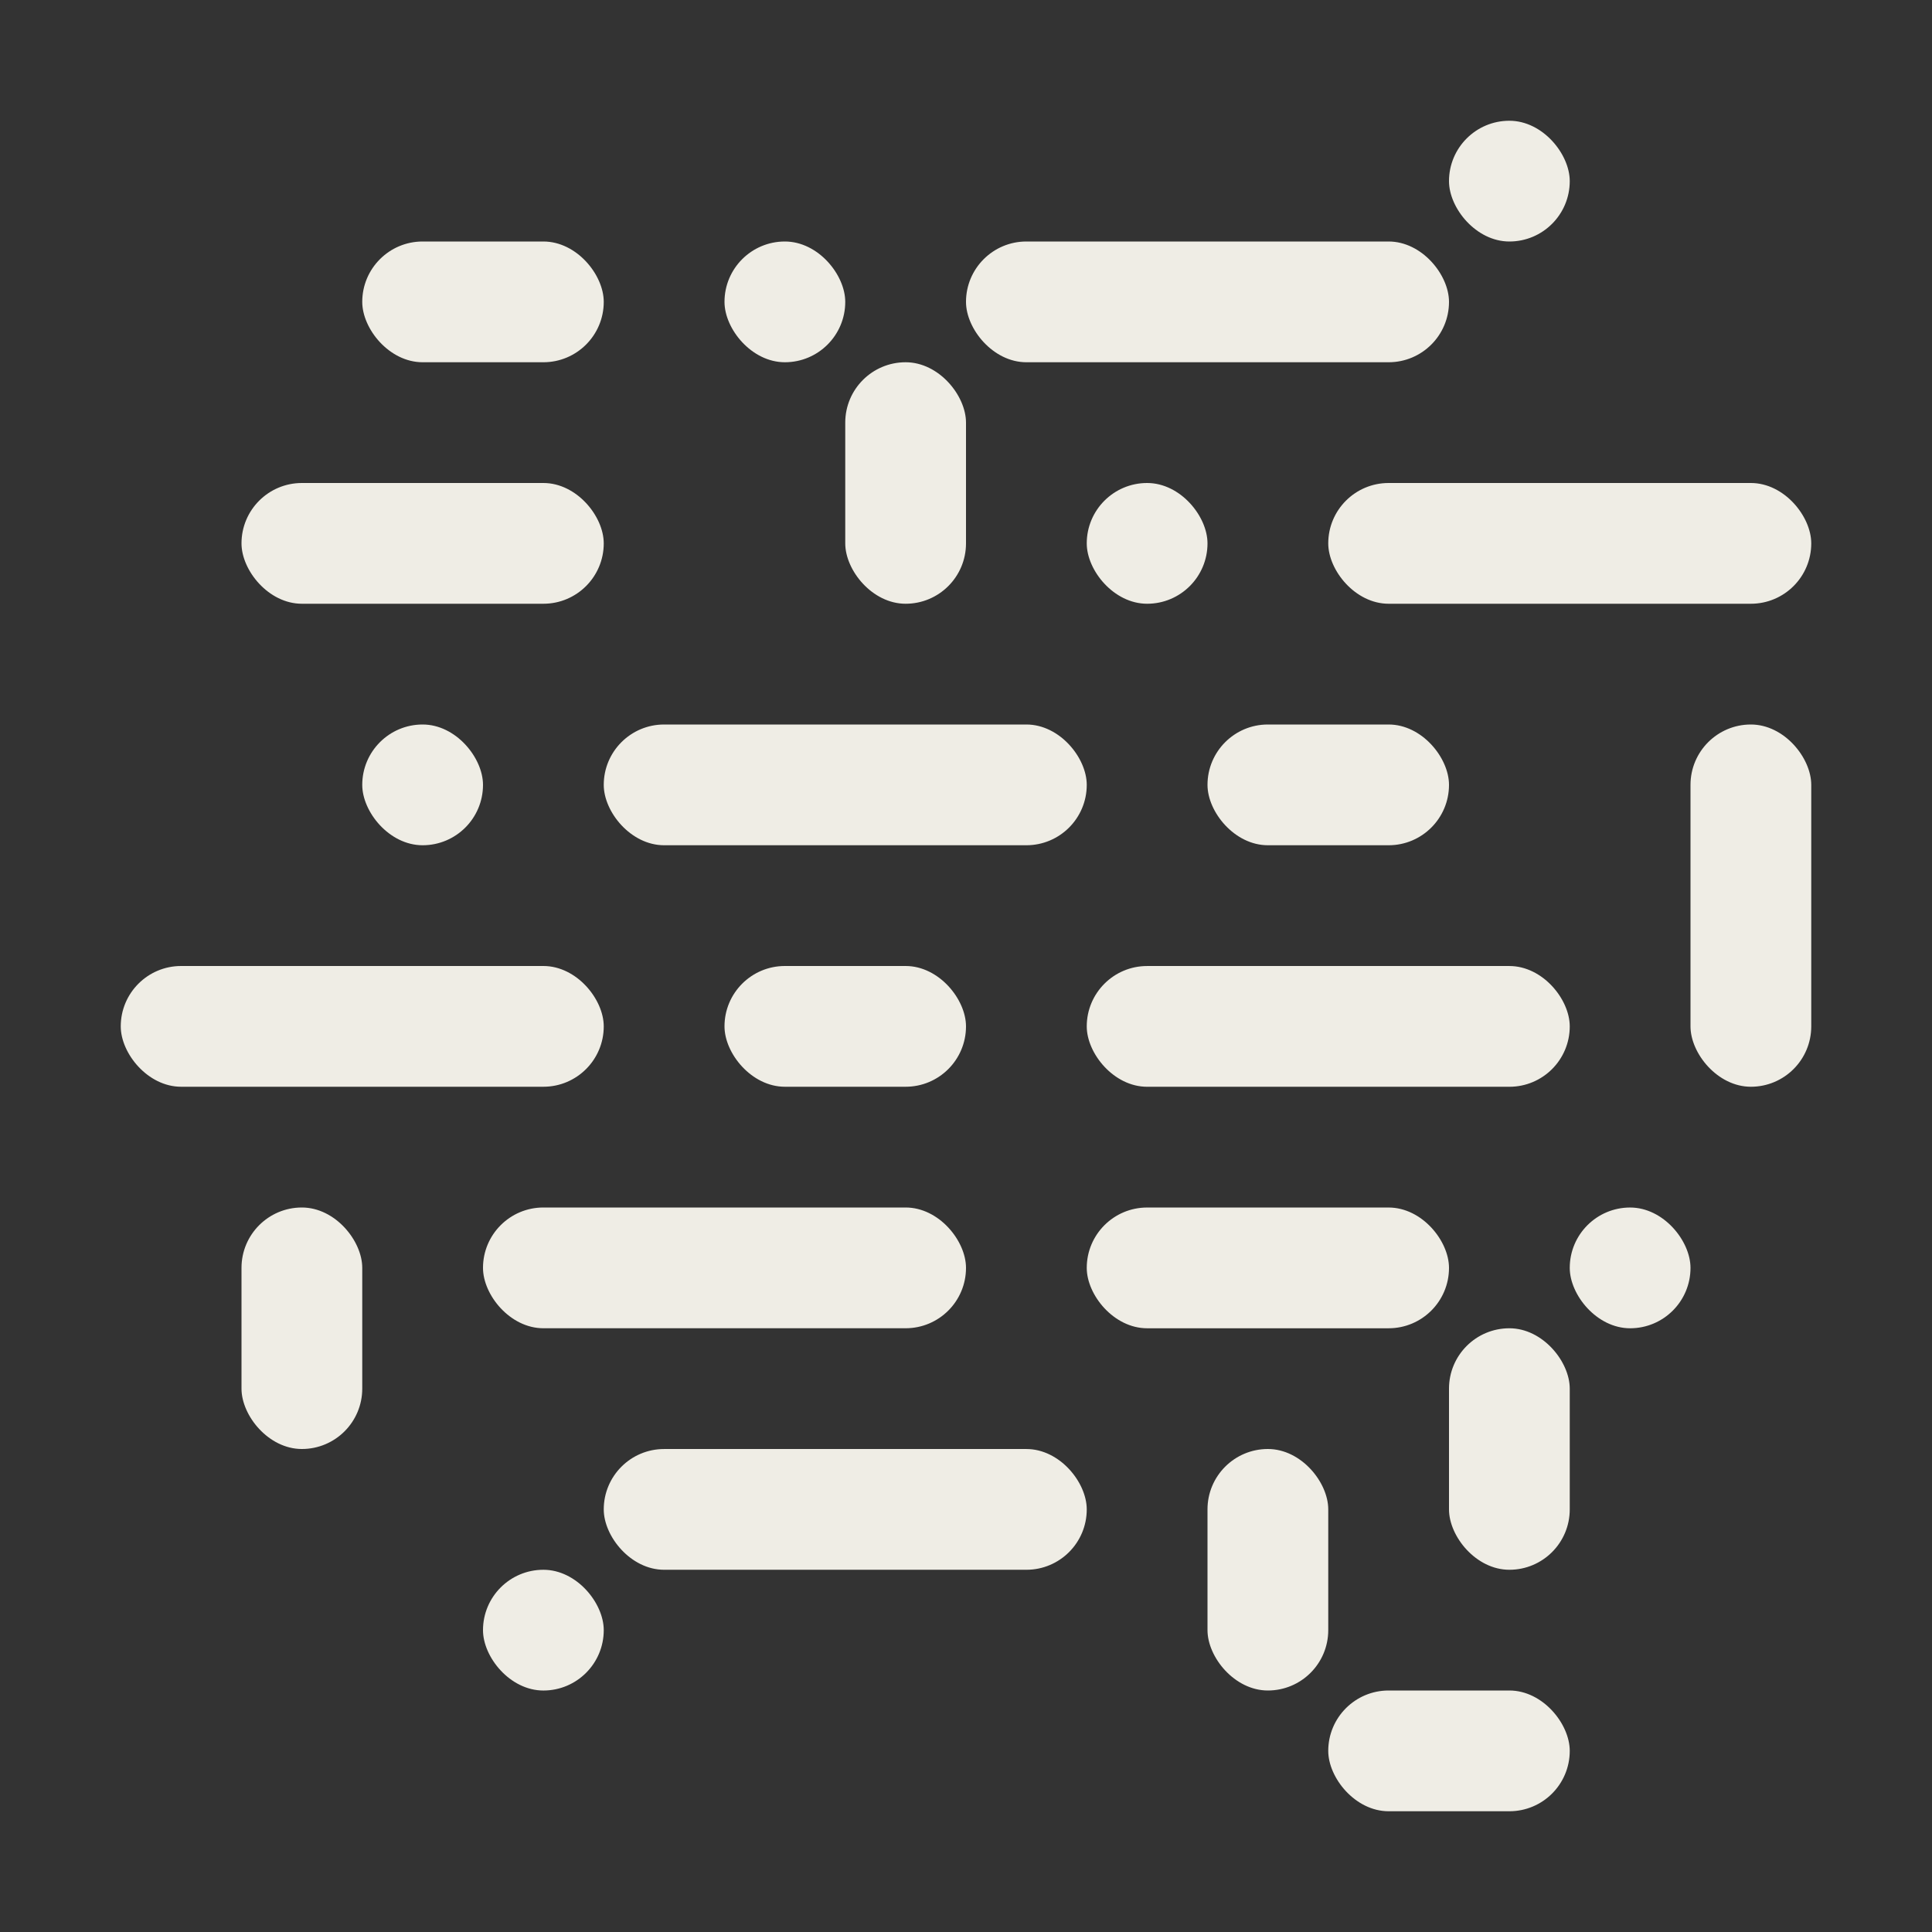
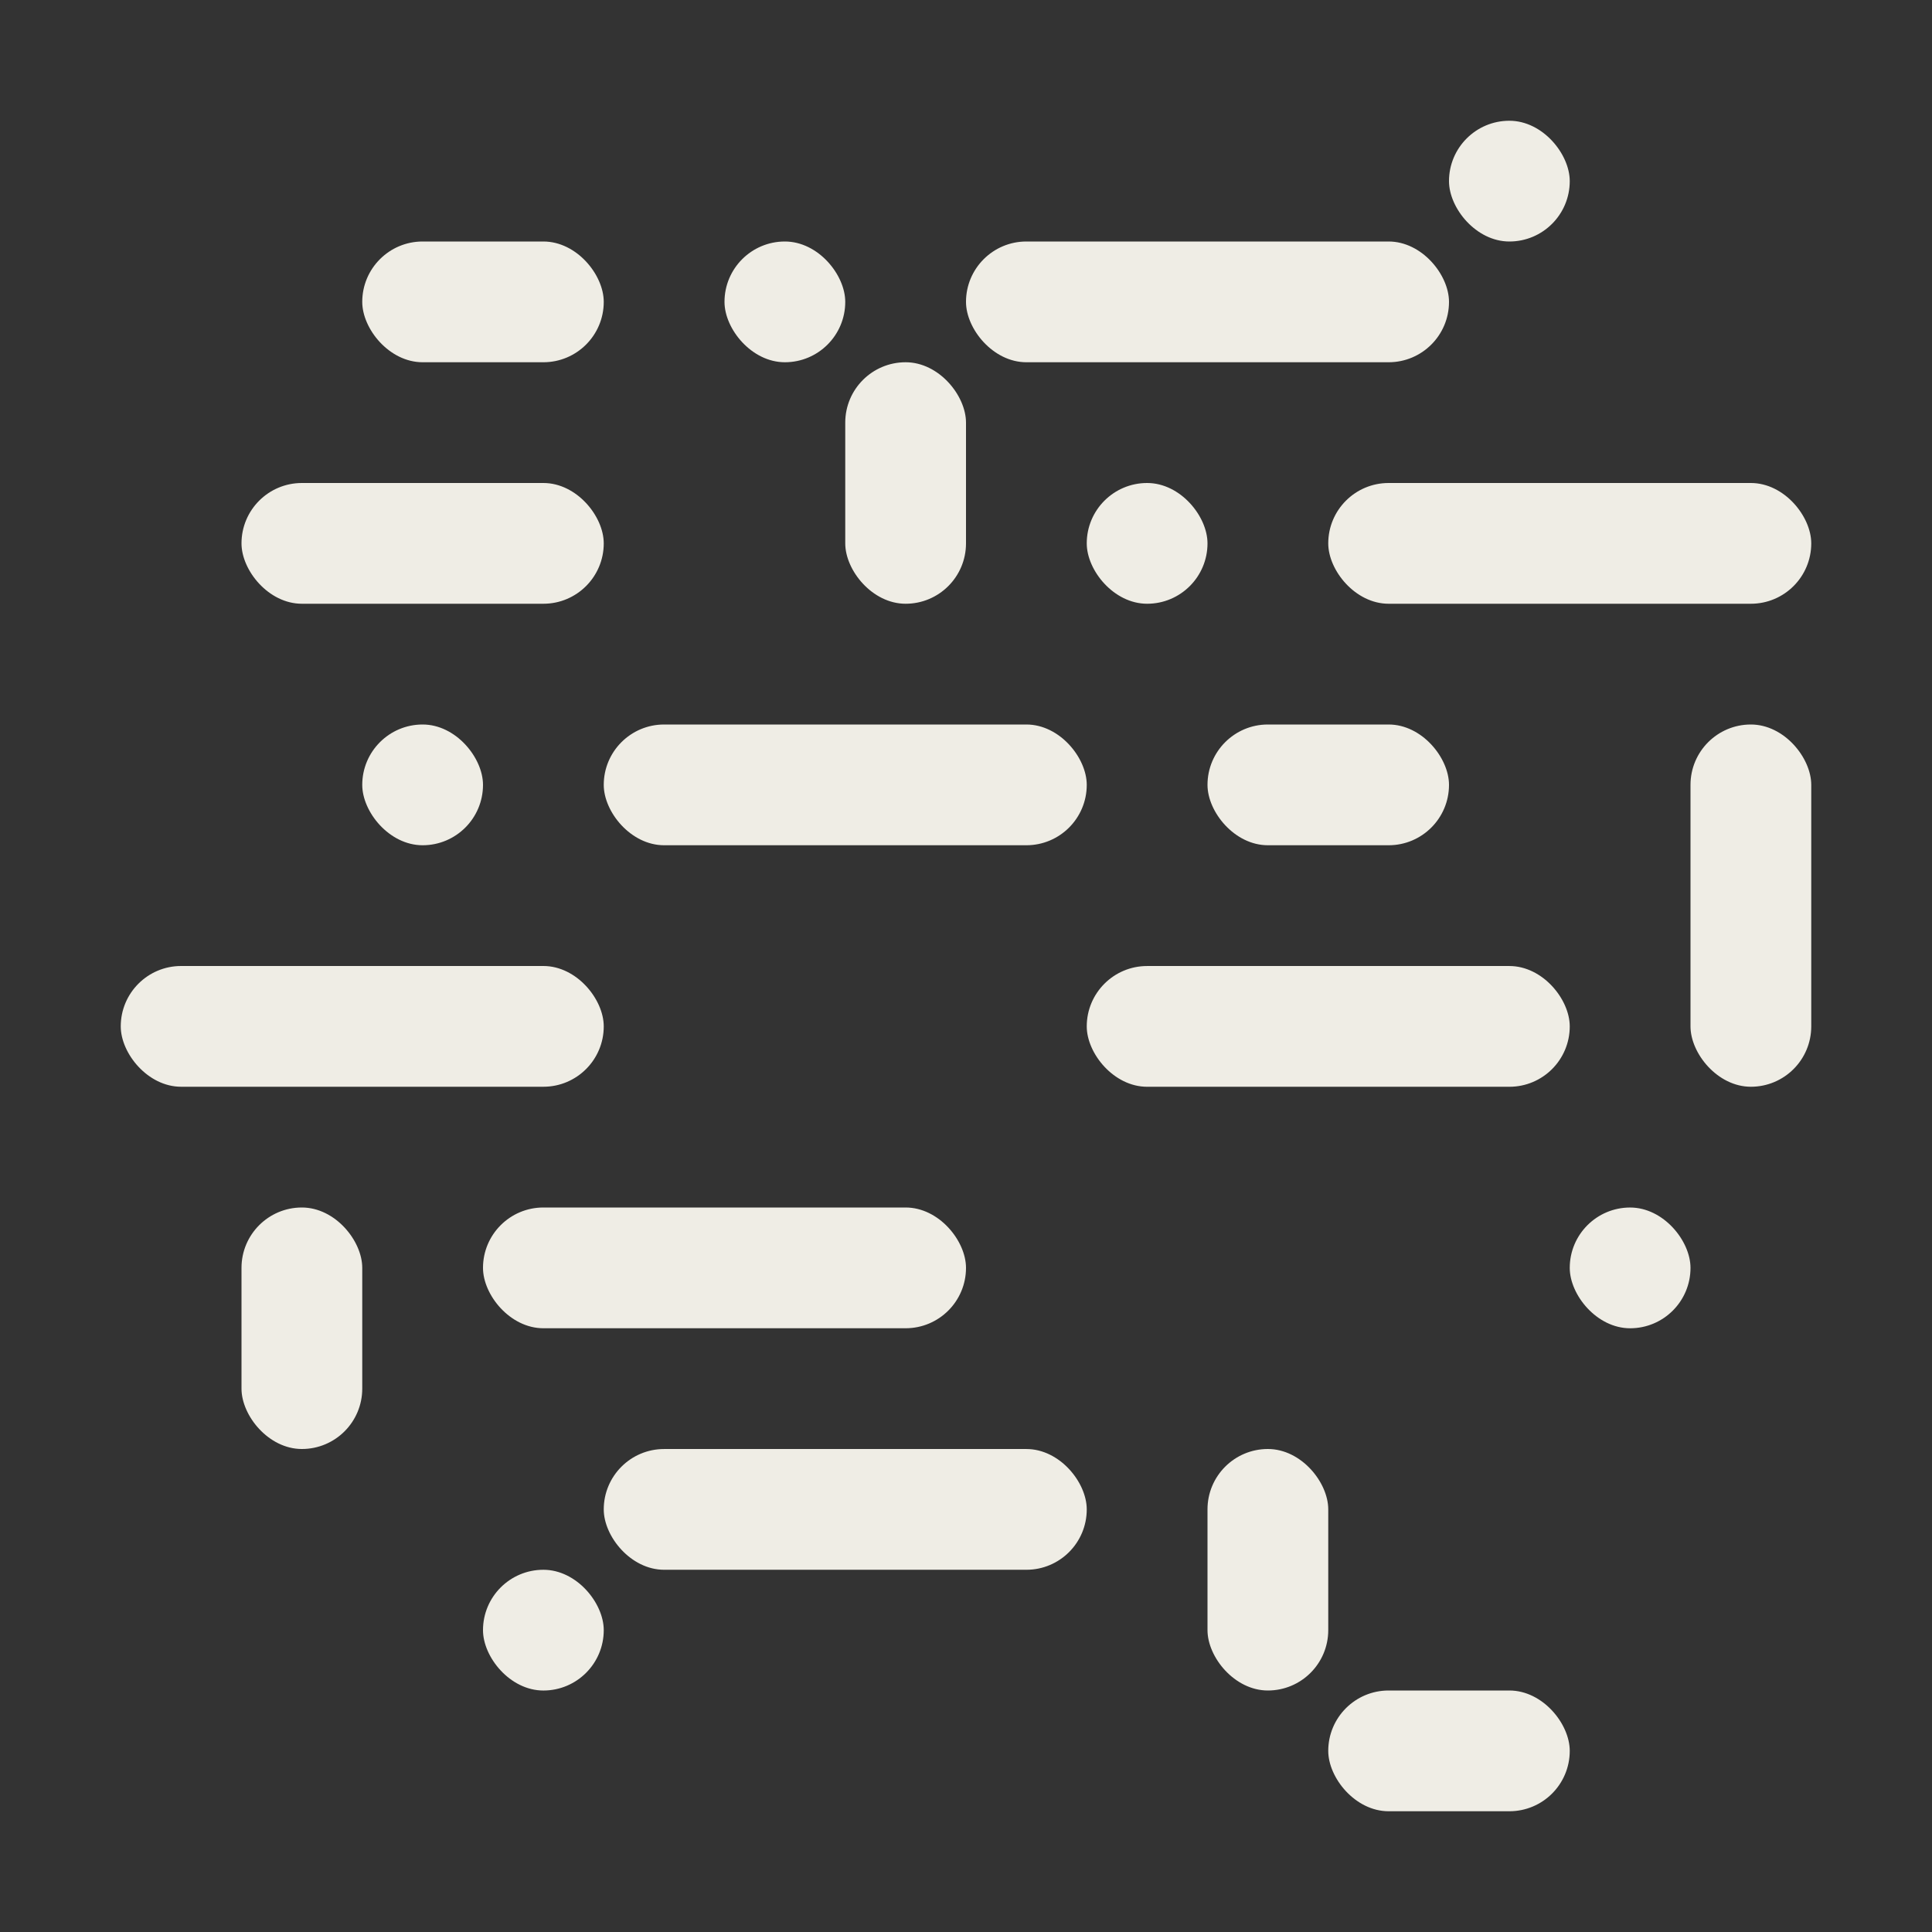
<svg xmlns="http://www.w3.org/2000/svg" id="Ebene_2" data-name="Ebene 2" viewBox="0 0 960 960">
  <rect x="0" y="0" width="960" height="960" fill="#333333" stroke="none" />
  <defs>
    <style>
      .cls-1 {
        fill: none;
      }

      .cls-2 {
        fill: #efede5;
      }
    </style>
  </defs>
  <g id="Ebene_1-2" data-name="Ebene 1">
    <g>
      <rect class="cls-2" x="120" y="600" width="60" height="120" rx="30" ry="30" />
      <rect class="cls-2" x="840" y="360" width="60" height="180" rx="30" ry="30" />
-       <rect class="cls-2" x="360" y="480" width="120" height="60" rx="30" ry="30" />
      <rect class="cls-2" x="300" y="720" width="240" height="60" rx="30" ry="30" transform="translate(840 1500.01) rotate(-180)" />
      <rect class="cls-2" x="540" y="480" width="240" height="60" rx="30" ry="30" transform="translate(1320 1020.01) rotate(-180)" />
      <rect class="cls-2" x="600" y="720" width="60" height="120" rx="30" ry="30" />
      <rect class="cls-2" x="660" y="840" width="120" height="60" rx="30" ry="30" />
      <rect class="cls-2" x="180" y="360" width="60" height="60" rx="30" ry="30" />
      <rect class="cls-2" x="60" y="480" width="240" height="60" rx="30" ry="30" />
      <rect class="cls-2" x="300" y="360" width="240" height="60" rx="30" ry="30" />
      <rect class="cls-2" x="480" y="120" width="240" height="60" rx="30" ry="30" />
      <rect class="cls-2" x="240" y="600" width="240" height="60" rx="30" ry="30" />
      <rect class="cls-2" x="600" y="360" width="120" height="60" rx="30" ry="30" />
      <rect class="cls-2" x="120" y="240" width="180" height="60" rx="30" ry="30" />
      <rect class="cls-2" x="420" y="180" width="60" height="120" rx="30" ry="30" />
      <rect class="cls-2" x="660" y="240" width="240" height="60" rx="30" ry="30" />
-       <rect class="cls-2" x="720" y="660" width="60" height="120" rx="30" ry="30" transform="translate(1500 1440.01) rotate(180)" />
-       <rect class="cls-2" x="540" y="600" width="180" height="60" rx="30" ry="30" transform="translate(1260 1260.01) rotate(-180)" />
      <rect class="cls-2" x="780" y="600" width="60" height="60" rx="30" ry="30" transform="translate(1620 1260.01) rotate(-180)" />
      <rect class="cls-2" x="240" y="780" width="60" height="60" rx="30" ry="30" transform="translate(540 1620.01) rotate(-180)" />
      <rect class="cls-2" x="720" y="60" width="60" height="60" rx="30" ry="30" />
      <rect class="cls-2" x="360" y="120" width="60" height="60" rx="30" ry="30" />
      <rect class="cls-2" x="180" y="120" width="120" height="60" rx="30" ry="30" />
      <rect class="cls-2" x="540" y="240" width="60" height="60" rx="30" ry="30" />
      <rect class="cls-1" width="960" height="960" />
    </g>
  </g>
</svg>